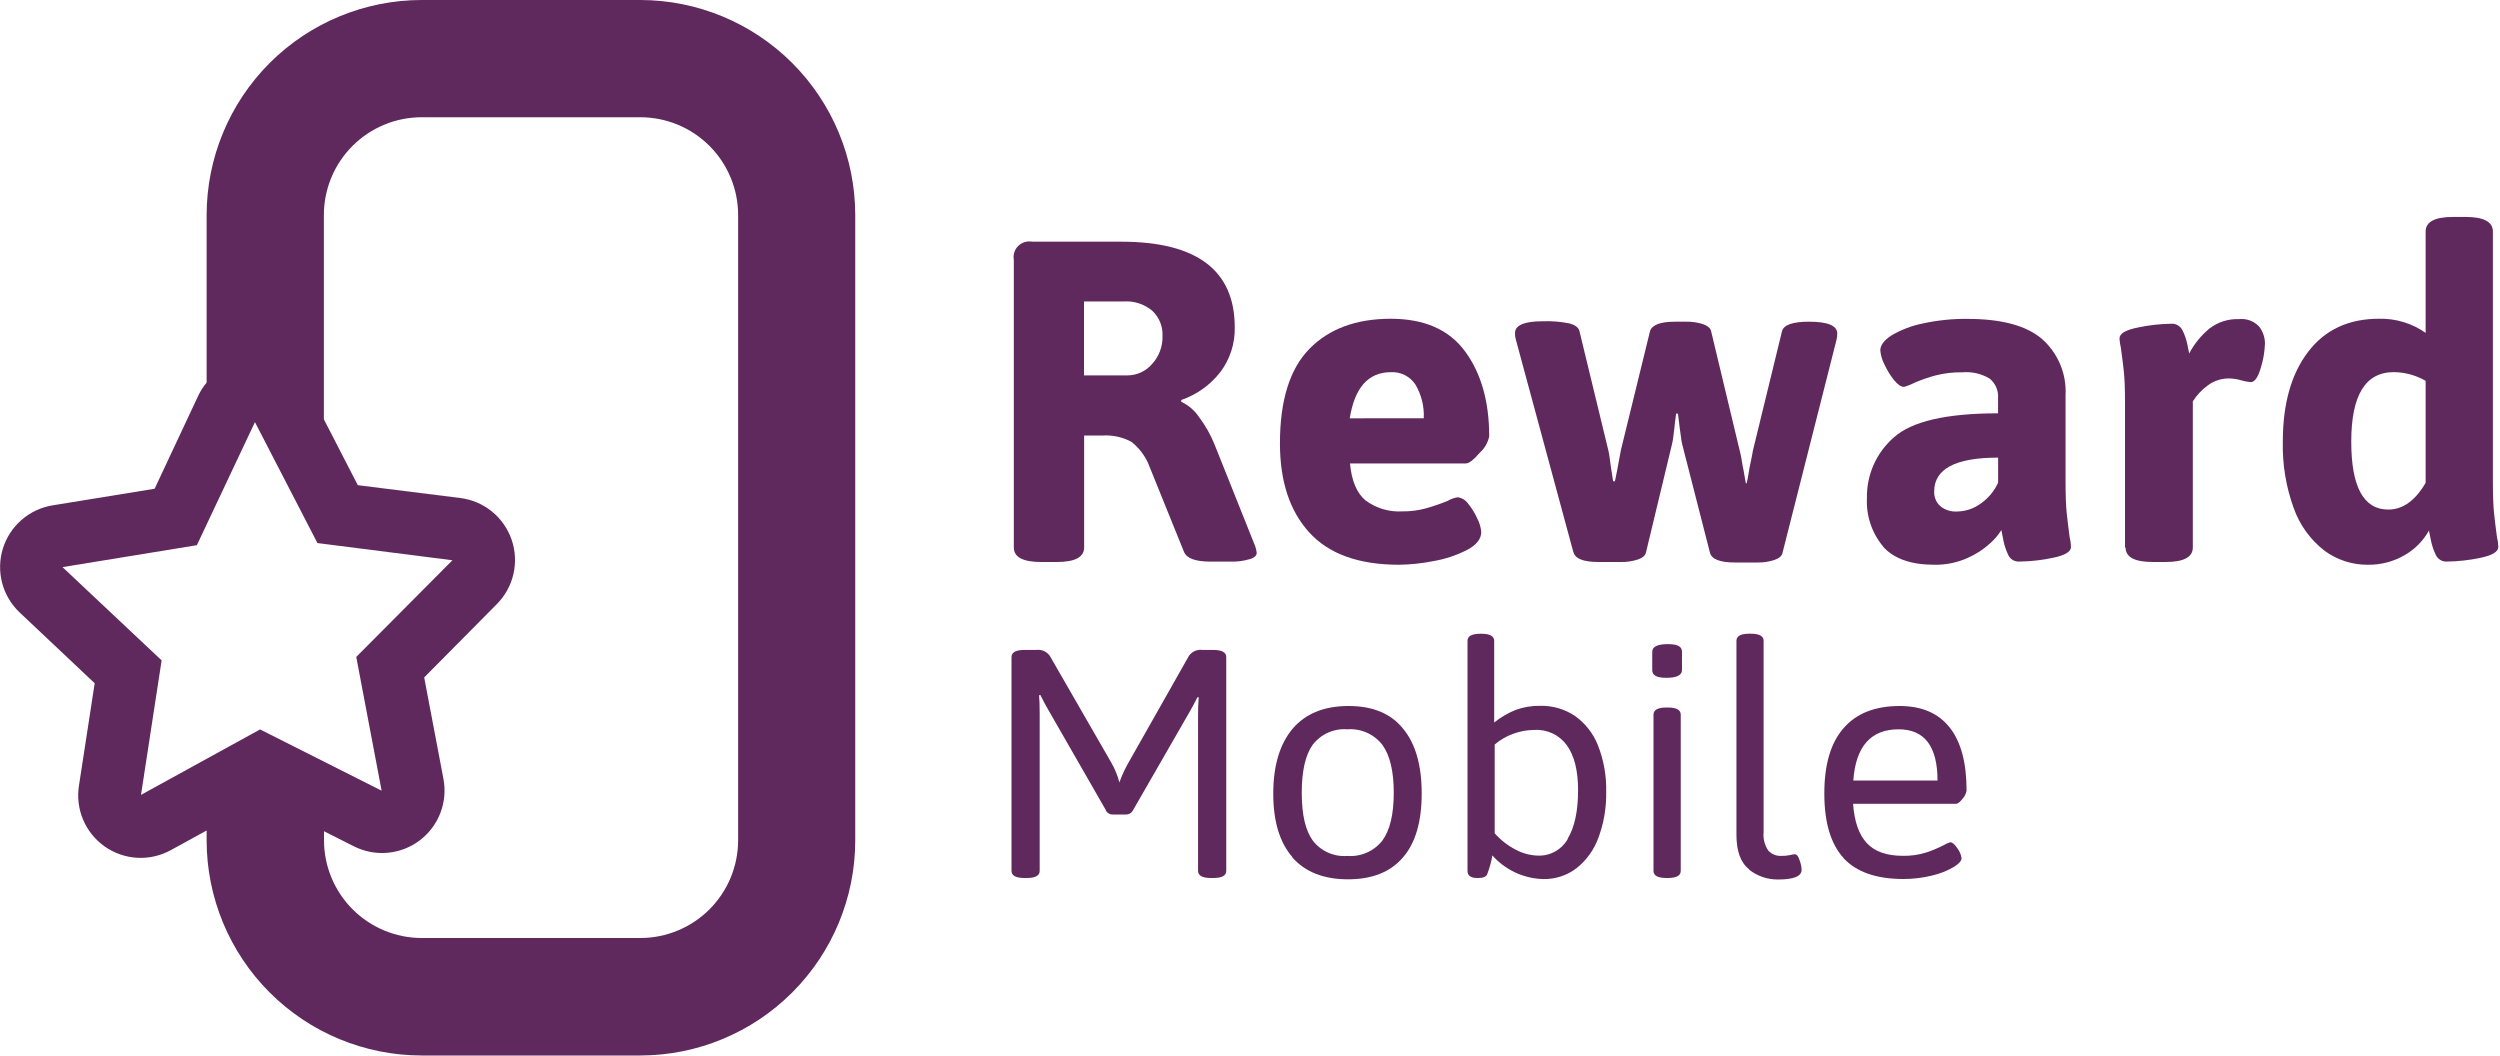
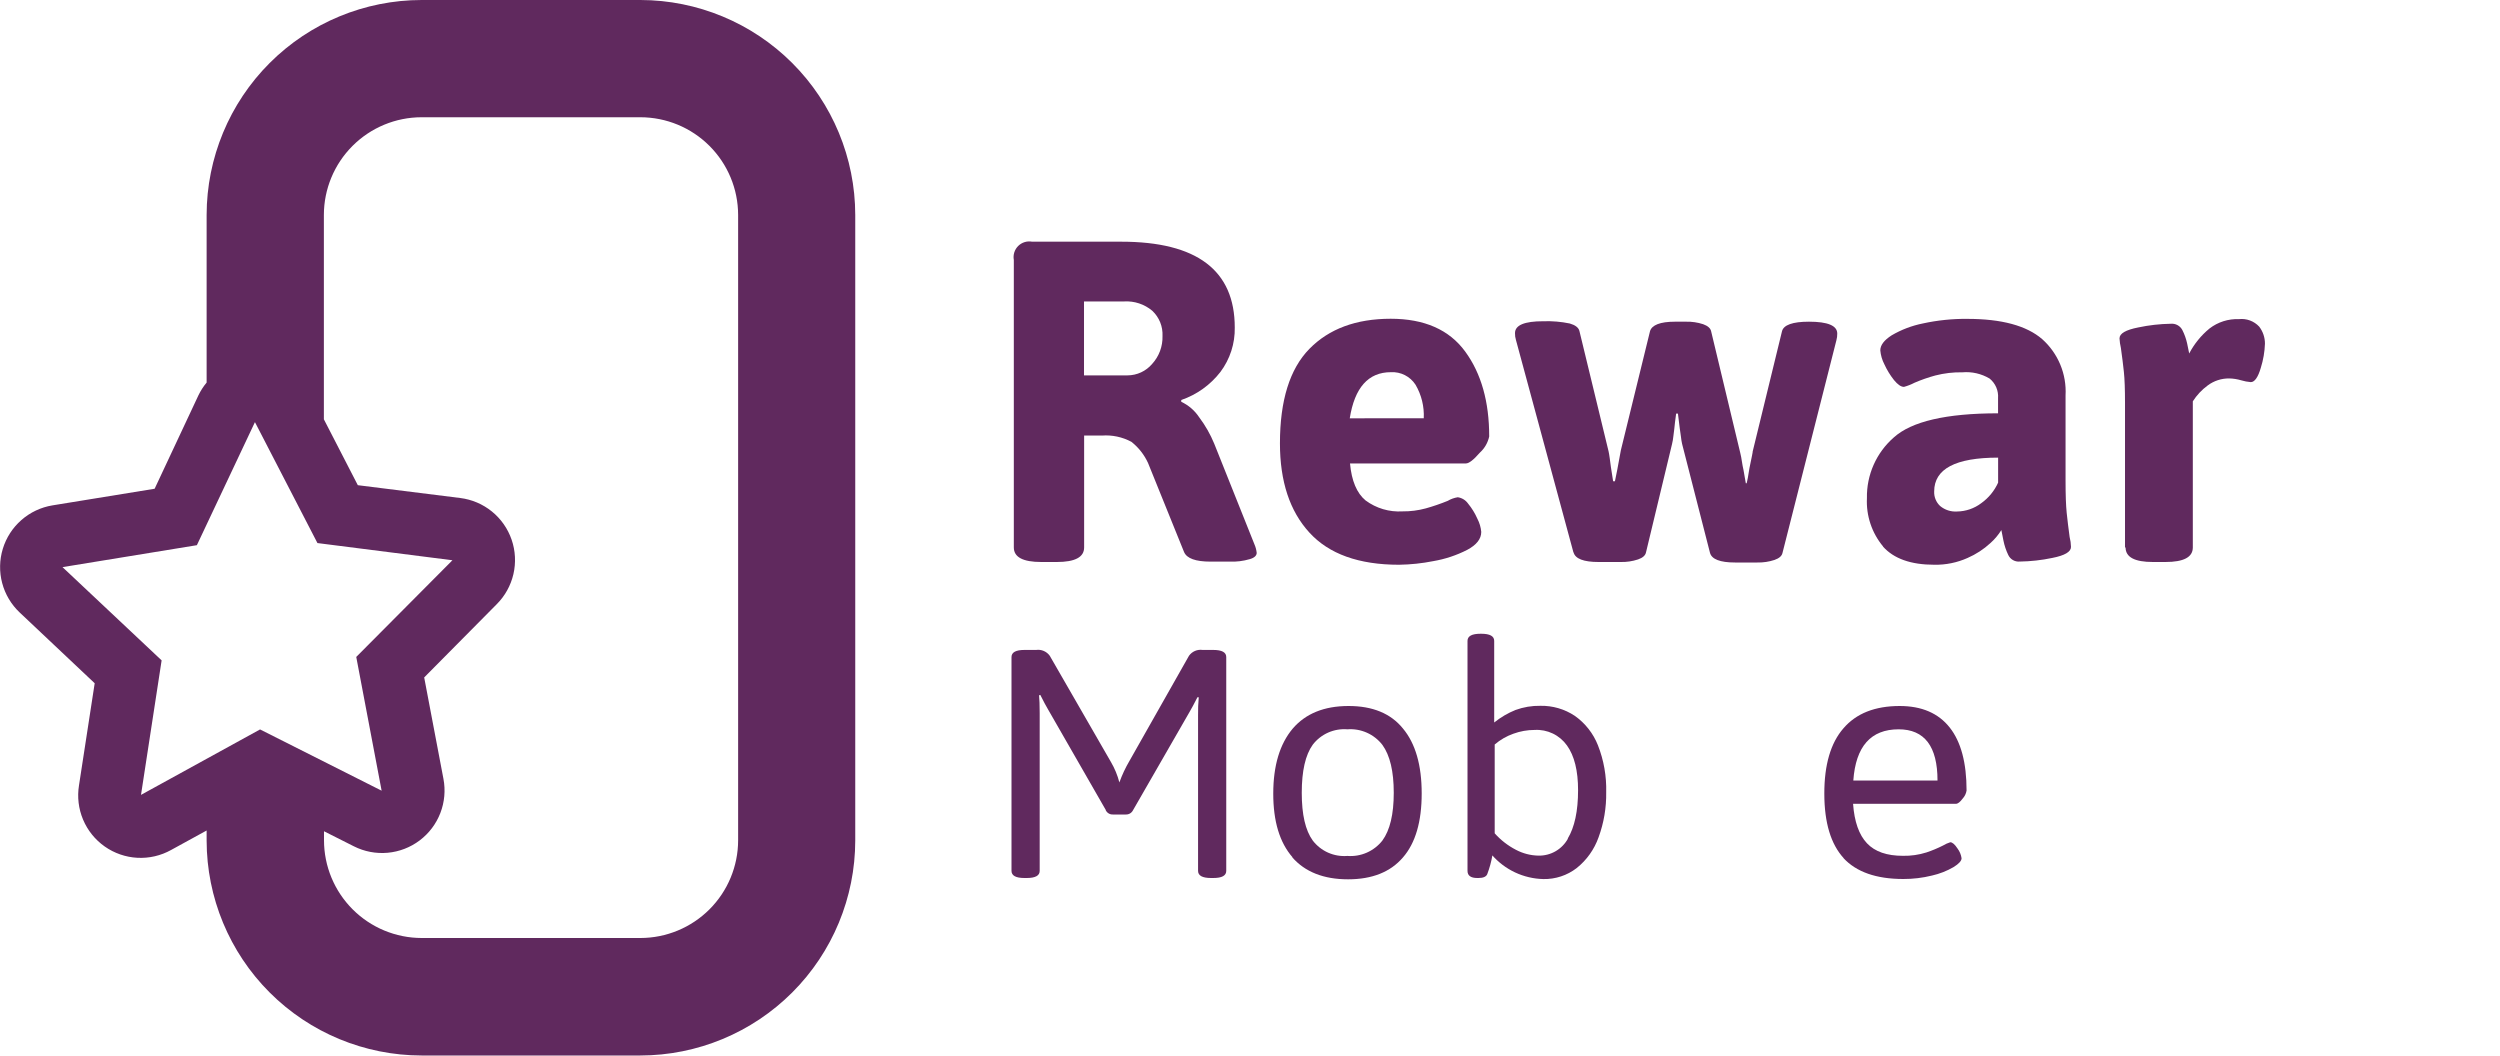
<svg xmlns="http://www.w3.org/2000/svg" width="400" height="169" viewBox="0 0 400 169" fill="none">
  <path d="M180.401 60.06C181.151 60.058 181.892 59.893 182.572 59.577C183.252 59.261 183.856 58.801 184.341 58.23C185.453 57.015 186.048 55.416 186.001 53.77C186.038 53.016 185.91 52.264 185.627 51.564C185.344 50.865 184.912 50.236 184.361 49.72C183.109 48.669 181.503 48.136 179.871 48.23H173.441V60.06H180.401ZM162.211 87.59V41.59C162.138 41.19 162.163 40.777 162.284 40.389C162.406 40 162.62 39.647 162.908 39.359C163.196 39.072 163.55 38.859 163.939 38.739C164.328 38.619 164.741 38.595 165.141 38.67H179.381C191.501 38.67 197.561 43.247 197.561 52.4C197.611 54.964 196.801 57.47 195.261 59.52C193.655 61.591 191.48 63.148 189.001 64V64.29C190.159 64.828 191.145 65.676 191.851 66.74C192.84 68.05 193.657 69.482 194.281 71L200.701 87.07C200.897 87.511 201.022 87.98 201.071 88.46C201.071 88.89 200.701 89.25 199.971 89.46C198.907 89.774 197.799 89.909 196.691 89.86H193.691C191.301 89.86 189.891 89.35 189.451 88.33L183.691 74.09C183.085 72.76 182.17 71.594 181.021 70.69C179.578 69.915 177.944 69.569 176.311 69.69H173.461V87.59C173.461 89.15 172.001 89.92 169.081 89.92H166.601C163.681 89.92 162.211 89.15 162.211 87.59Z" fill="#60295E" />
  <path d="M227.801 66.92C227.894 65.04 227.435 63.173 226.481 61.55C226.059 60.899 225.472 60.371 224.78 60.02C224.088 59.668 223.316 59.506 222.541 59.55C218.934 59.55 216.741 62.01 215.961 66.93L227.801 66.92ZM209.501 85.21C206.361 81.783 204.791 77.027 204.791 70.94C204.791 64.067 206.361 59.027 209.501 55.82C212.641 52.613 216.974 51.007 222.501 51C227.901 51 231.881 52.753 234.441 56.26C237.001 59.767 238.278 64.293 238.271 69.84C238.055 70.839 237.53 71.745 236.771 72.43C235.771 73.58 235.031 74.15 234.551 74.15H216.001C216.254 76.93 217.084 78.903 218.491 80.07C220.194 81.331 222.286 81.951 224.401 81.82C225.661 81.834 226.916 81.672 228.131 81.34C229.319 81.006 230.488 80.605 231.631 80.14C232.126 79.847 232.673 79.65 233.241 79.56C233.568 79.606 233.882 79.719 234.164 79.891C234.446 80.063 234.69 80.291 234.881 80.56C235.491 81.301 235.995 82.122 236.381 83C236.723 83.653 236.934 84.366 237.001 85.1C237.001 86.23 236.241 87.19 234.731 87.99C233.032 88.855 231.211 89.459 229.331 89.78C227.526 90.139 225.692 90.333 223.851 90.36C217.418 90.36 212.634 88.643 209.501 85.21Z" fill="#60295E" />
  <path d="M251.75 88.39L242.55 54.39C242.441 54.037 242.39 53.669 242.4 53.3C242.4 52.027 243.91 51.393 246.93 51.4C248.352 51.35 249.776 51.471 251.17 51.76C252.043 52.013 252.553 52.403 252.7 52.93L257.37 72.21C257.42 72.41 257.48 72.78 257.56 73.34C257.64 73.9 257.69 74.34 257.74 74.7L258.1 77H258.39L258.76 75.17C259.1 73.37 259.3 72.32 259.34 72.03L264 53C264.29 52 265.63 51.47 268 51.47H269.76C270.689 51.447 271.615 51.583 272.5 51.87C273.25 52.14 273.68 52.52 273.78 53L278.45 72.5C278.556 72.932 278.639 73.369 278.7 73.81C278.78 74.3 278.86 74.81 278.96 75.2L279.33 77.32H279.47C279.57 76.98 279.71 76.18 279.91 74.91C280.3 73.06 280.47 72.18 280.42 72.28L285.12 53C285.37 52 286.8 51.47 289.43 51.47C292.45 51.47 293.96 52.103 293.96 53.37C293.967 53.738 293.919 54.106 293.82 54.46L285.2 88.46C285.1 88.95 284.67 89.33 283.92 89.59C283.036 89.881 282.11 90.02 281.18 90H277.6C275.22 90 273.88 89.48 273.6 88.46L269.13 71C269.049 70.627 268.989 70.25 268.95 69.87C268.87 69.31 268.81 68.87 268.76 68.52L268.47 66.18H268.18C268.03 67.25 267.94 68.05 267.89 68.59C267.836 68.93 267.786 69.33 267.74 69.79C267.698 70.222 267.625 70.65 267.52 71.07L263.36 88.38C263.26 88.87 262.84 89.25 262.08 89.51C261.196 89.802 260.27 89.941 259.34 89.92H255.77C253.38 89.92 252.04 89.4 251.77 88.38" fill="#60295E" />
  <path d="M316.999 80.51C318.174 79.671 319.106 78.536 319.699 77.22V73.22C312.879 73.22 309.469 75.023 309.469 78.63C309.449 79.064 309.524 79.497 309.688 79.9C309.852 80.302 310.102 80.664 310.419 80.96C311.176 81.591 312.146 81.906 313.129 81.84C314.528 81.821 315.884 81.355 316.999 80.51ZM301.299 87.44C299.494 85.277 298.569 82.514 298.709 79.7C298.673 77.868 299.038 76.05 299.779 74.375C300.52 72.699 301.619 71.206 302.999 70C305.846 67.42 311.409 66.13 319.689 66.13V63.71C319.734 63.117 319.635 62.521 319.4 61.974C319.165 61.428 318.801 60.946 318.339 60.57C317.029 59.79 315.508 59.44 313.989 59.57C312.523 59.543 311.059 59.714 309.639 60.08C308.506 60.387 307.397 60.775 306.319 61.24C305.784 61.519 305.221 61.74 304.639 61.9C304.159 61.9 303.639 61.54 303.039 60.81C302.426 60.035 301.909 59.189 301.499 58.29C301.138 57.597 300.917 56.839 300.849 56.06C300.849 55.23 301.449 54.43 302.669 53.65C304.219 52.743 305.909 52.101 307.669 51.75C309.998 51.242 312.376 50.997 314.759 51.02C320.259 51.02 324.259 52.103 326.759 54.27C328.016 55.394 329.004 56.787 329.65 58.345C330.296 59.903 330.582 61.586 330.489 63.27V76.93C330.489 79.17 330.549 80.87 330.669 82.04C330.789 83.21 330.949 84.5 331.139 85.91C331.273 86.433 331.347 86.97 331.359 87.51C331.359 88.29 330.359 88.88 328.359 89.27C326.642 89.631 324.894 89.825 323.139 89.85C322.764 89.881 322.388 89.796 322.062 89.606C321.737 89.417 321.478 89.132 321.319 88.79C320.967 88.059 320.709 87.286 320.549 86.49C320.382 85.663 320.273 85.103 320.219 84.81C319.738 85.583 319.149 86.284 318.469 86.89C317.393 87.881 316.16 88.685 314.819 89.27C313.145 90.022 311.324 90.394 309.489 90.36C305.742 90.36 303.002 89.387 301.269 87.44" fill="#60295E" />
  <path d="M340.001 87.59V64.44C340.001 62.3 339.941 60.65 339.821 59.51C339.701 58.37 339.541 57.09 339.341 55.67C339.222 55.168 339.148 54.656 339.121 54.14C339.121 53.36 340.121 52.78 342.121 52.39C343.838 52.026 345.586 51.828 347.341 51.8C347.711 51.767 348.082 51.845 348.407 52.023C348.733 52.201 348.999 52.471 349.171 52.8C349.52 53.48 349.778 54.203 349.941 54.95C350.111 55.73 350.221 56.27 350.271 56.56C351.075 55.022 352.18 53.661 353.521 52.56C354.867 51.524 356.534 50.994 358.231 51.06C358.827 50.993 359.431 51.066 359.994 51.275C360.556 51.483 361.062 51.821 361.471 52.26C362.075 53.045 362.399 54.01 362.391 55C362.345 56.304 362.123 57.596 361.731 58.84C361.291 60.37 360.731 61.14 360.131 61.14C359.609 61.099 359.093 61.002 358.591 60.85C357.974 60.667 357.335 60.566 356.691 60.55C355.441 60.532 354.221 60.929 353.221 61.68C352.283 62.371 351.48 63.229 350.851 64.21V87.59C350.851 89.15 349.391 89.92 346.471 89.92H344.471C341.551 89.92 340.091 89.15 340.091 87.59" fill="#60295E" />
-   <path d="M388.101 77.22V60.93C386.548 60.036 384.792 59.557 383.001 59.54C378.467 59.54 376.201 63.243 376.201 70.65C376.201 77.903 378.174 81.53 382.121 81.53C384.461 81.53 386.451 80.09 388.121 77.22M371.851 88.06C369.627 86.315 367.945 83.974 367.001 81.31C365.757 77.897 365.163 74.281 365.251 70.65C365.251 64.61 366.601 59.823 369.301 56.29C372.001 52.757 375.784 50.993 380.651 51C383.312 50.935 385.924 51.727 388.101 53.26V37.05C388.101 35.49 389.561 34.71 392.481 34.71H394.481C397.401 34.71 398.861 35.49 398.861 37.05V76.93C398.861 79.17 398.921 80.87 399.041 82.04C399.161 83.21 399.321 84.5 399.511 85.91C399.644 86.433 399.718 86.97 399.731 87.51C399.731 88.29 398.731 88.88 396.781 89.27C395.06 89.631 393.308 89.825 391.551 89.85C391.175 89.881 390.799 89.796 390.474 89.606C390.148 89.417 389.889 89.132 389.731 88.79C389.383 88.071 389.125 87.312 388.961 86.53C388.791 85.73 388.681 85.18 388.631 84.89C387.715 86.535 386.366 87.897 384.731 88.83C382.946 89.864 380.913 90.393 378.851 90.36C376.328 90.382 373.868 89.574 371.851 88.06Z" fill="#60295E" />
  <path d="M176.92 129.59L167.7 113.53C167.39 113.01 166.97 112.23 166.45 111.19L166.25 111.25C166.31 111.87 166.35 112.82 166.35 114.1V139.34C166.35 140.1 165.66 140.48 164.28 140.48H163.91C162.53 140.48 161.84 140.1 161.84 139.34V105.13C161.84 104.37 162.53 103.99 163.91 103.99H165.78C166.193 103.931 166.615 103.987 167 104.151C167.384 104.315 167.716 104.581 167.96 104.92L177.75 121.92C178.35 122.942 178.804 124.042 179.1 125.19C179.526 124.003 180.062 122.858 180.7 121.77L190.24 104.92C190.483 104.58 190.815 104.313 191.2 104.149C191.584 103.985 192.006 103.93 192.42 103.99H194.13C195.51 103.99 196.2 104.37 196.2 105.13V139.34C196.2 140.1 195.51 140.48 194.13 140.48H193.77C192.38 140.48 191.69 140.1 191.69 139.34V114.41C191.677 113.459 191.714 112.507 191.8 111.56H191.59C191.07 112.56 190.66 113.37 190.34 113.89L181.28 129.64C181.174 129.852 181.009 130.029 180.805 130.15C180.601 130.27 180.367 130.329 180.13 130.32H178.06C177.824 130.33 177.591 130.271 177.388 130.15C177.186 130.029 177.023 129.852 176.92 129.64" fill="#60295E" />
  <path d="M221.181 134.49C222.394 132.83 223.001 130.283 223.001 126.85C223.001 123.39 222.391 120.85 221.181 119.18C220.526 118.334 219.672 117.663 218.695 117.229C217.717 116.794 216.647 116.609 215.581 116.69C214.525 116.606 213.466 116.787 212.498 117.216C211.531 117.646 210.686 118.311 210.041 119.15C208.861 120.79 208.281 123.36 208.281 126.85C208.281 130.34 208.861 132.85 210.041 134.49C210.686 135.329 211.531 135.994 212.498 136.424C213.466 136.853 214.525 137.034 215.581 136.95C216.644 137.032 217.712 136.85 218.689 136.421C219.665 135.992 220.521 135.329 221.181 134.49ZM206.801 137.16C204.741 134.807 203.714 131.403 203.721 126.95C203.727 122.497 204.764 119.04 206.831 116.58C208.897 114.173 211.867 112.967 215.741 112.96C219.614 112.953 222.524 114.153 224.471 116.56C226.471 118.96 227.471 122.423 227.471 126.95C227.471 131.477 226.471 134.89 224.471 137.19C222.471 139.523 219.544 140.69 215.691 140.69C211.791 140.69 208.801 139.51 206.751 137.16" fill="#60295E" />
  <path d="M250.831 134.18C251.931 132.37 252.491 129.78 252.491 126.43C252.491 123.317 251.901 120.933 250.721 119.28C250.139 118.46 249.359 117.801 248.453 117.365C247.546 116.93 246.544 116.732 245.541 116.79C244.385 116.792 243.238 116.995 242.151 117.39C241.053 117.777 240.036 118.363 239.151 119.12V133.33C240.113 134.411 241.265 135.306 242.551 135.97C243.661 136.558 244.894 136.877 246.151 136.9C247.111 136.922 248.059 136.68 248.891 136.2C249.723 135.72 250.408 135.022 250.871 134.18M238.791 136.8C238.616 137.845 238.338 138.87 237.961 139.86C237.791 140.27 237.321 140.48 236.561 140.48H236.361C235.321 140.48 234.801 140.1 234.801 139.34V102.54C234.801 101.78 235.491 101.4 236.871 101.4H237.001C238.381 101.4 239.071 101.78 239.071 102.54V115.6C240.101 114.772 241.246 114.098 242.471 113.6C243.751 113.132 245.108 112.905 246.471 112.93C248.421 112.893 250.336 113.451 251.961 114.53C253.631 115.708 254.921 117.348 255.671 119.25C256.609 121.64 257.058 124.193 256.991 126.76C257.031 129.218 256.617 131.662 255.771 133.97C255.086 135.904 253.874 137.608 252.271 138.89C250.744 140.069 248.859 140.69 246.931 140.65C245.363 140.613 243.82 140.249 242.401 139.581C240.982 138.913 239.718 137.955 238.691 136.77" fill="#60295E" />
-   <path d="M264.559 139.34V114.34C264.559 113.58 265.249 113.2 266.639 113.2H266.839C268.219 113.2 268.919 113.58 268.919 114.34V139.34C268.919 140.1 268.219 140.48 266.839 140.48H266.639C265.249 140.48 264.559 140.1 264.559 139.34ZM264.359 107.2V104.3C264.359 103.47 265.179 103.06 266.839 103.06C268.499 103.06 269.119 103.47 269.119 104.3V107.2C269.119 108.03 268.289 108.45 266.639 108.45C264.989 108.45 264.359 108.03 264.359 107.2Z" fill="#60295E" />
-   <path d="M279.88 139.1C278.507 138.053 277.823 136.197 277.83 133.53V102.53C277.83 101.77 278.52 101.39 279.9 101.39H280.11C281.49 101.39 282.18 101.77 282.18 102.53V133.11C282.067 134.169 282.337 135.233 282.94 136.11C283.194 136.384 283.504 136.601 283.849 136.744C284.194 136.887 284.567 136.954 284.94 136.94C285.437 136.957 285.934 136.914 286.42 136.81C286.665 136.741 286.916 136.697 287.17 136.68C287.48 136.68 287.74 137.01 287.95 137.68C288.125 138.155 288.23 138.654 288.26 139.16C288.26 140.2 287 140.72 284.48 140.72C282.797 140.737 281.159 140.176 279.84 139.13" fill="#60295E" />
  <path d="M310.001 124.88C310.001 119.42 307.927 116.69 303.781 116.69C299.334 116.69 296.917 119.42 296.531 124.88H310.001ZM295.001 137.32C292.934 135.073 291.897 131.633 291.891 127C291.884 122.367 292.904 118.877 294.951 116.53C296.991 114.15 299.991 112.96 303.951 112.96C307.471 112.96 310.141 114.11 311.951 116.4C313.761 118.69 314.651 122.06 314.651 126.49C314.573 126.973 314.354 127.422 314.021 127.78C313.611 128.33 313.251 128.61 312.941 128.61H296.491C296.697 131.477 297.441 133.583 298.721 134.93C300.001 136.28 301.911 136.93 304.471 136.93C305.745 136.957 307.015 136.774 308.231 136.39C309.129 136.09 310.004 135.725 310.851 135.3C311.224 135.073 311.624 134.892 312.041 134.76C312.381 134.76 312.771 135.1 313.201 135.76C313.547 136.216 313.771 136.753 313.851 137.32C313.851 137.73 313.421 138.21 312.561 138.74C311.486 139.362 310.322 139.817 309.111 140.09C307.609 140.461 306.067 140.646 304.521 140.64C300.201 140.64 297.004 139.517 294.931 137.27" fill="#60295E" />
  <path d="M118.1 134.45C118.095 138.594 116.446 142.566 113.516 145.496C110.586 148.426 106.614 150.075 102.47 150.08H67.47C63.326 150.075 59.354 148.426 56.424 145.496C53.494 142.566 51.845 138.594 51.84 134.45V133L56.62 135.41C58.287 136.252 60.157 136.61 62.017 136.444C63.878 136.277 65.654 135.593 67.146 134.469C68.637 133.345 69.784 131.826 70.457 130.083C71.129 128.341 71.3 126.445 70.95 124.61L67.87 108.39L79.47 96.68C80.796 95.356 81.723 93.686 82.146 91.861C82.568 90.035 82.47 88.128 81.861 86.356C81.252 84.584 80.158 83.018 78.703 81.838C77.247 80.657 75.49 79.91 73.63 79.68L57.25 77.63L51.82 67.09V34.39C51.825 30.246 53.474 26.274 56.404 23.344C59.334 20.414 63.306 18.765 67.45 18.76H102.45C106.597 18.76 110.575 20.406 113.509 23.337C116.444 26.267 118.095 30.243 118.1 34.39V134.45ZM22.56 127.18L25.86 105.66L10 90.74L31.5 87.23L40.79 67.54L50.79 86.89L72.39 89.64L57 105.11L61.06 126.51L41.61 116.71L22.56 127.18ZM102.47 0H67.47C58.349 0.005 49.603 3.63 43.151 10.077C36.7 16.525 33.071 25.269 33.06 34.39V61.21C32.538 61.84 32.094 62.532 31.74 63.27L24.74 78.2L8.39 80.86C6.551 81.163 4.833 81.973 3.43 83.2C2.028 84.427 0.995 86.021 0.451 87.804C-0.094 89.586 -0.13 91.485 0.347 93.287C0.824 95.088 1.795 96.721 3.15 98L15.15 109.32L12.64 125.65C12.338 127.505 12.563 129.407 13.292 131.139C14.021 132.871 15.223 134.363 16.76 135.443C18.298 136.523 20.109 137.148 21.985 137.247C23.862 137.346 25.728 136.913 27.37 136L33.06 132.88V134.49C33.071 143.608 36.697 152.349 43.144 158.796C49.592 165.243 58.333 168.869 67.45 168.88H102.45C111.568 168.869 120.309 165.243 126.756 158.796C133.203 152.349 136.83 143.608 136.84 134.49V34.39C136.83 25.276 133.206 16.538 126.763 10.091C120.32 3.645 111.584 0.016 102.47 0Z" fill="#60295E" />
</svg>